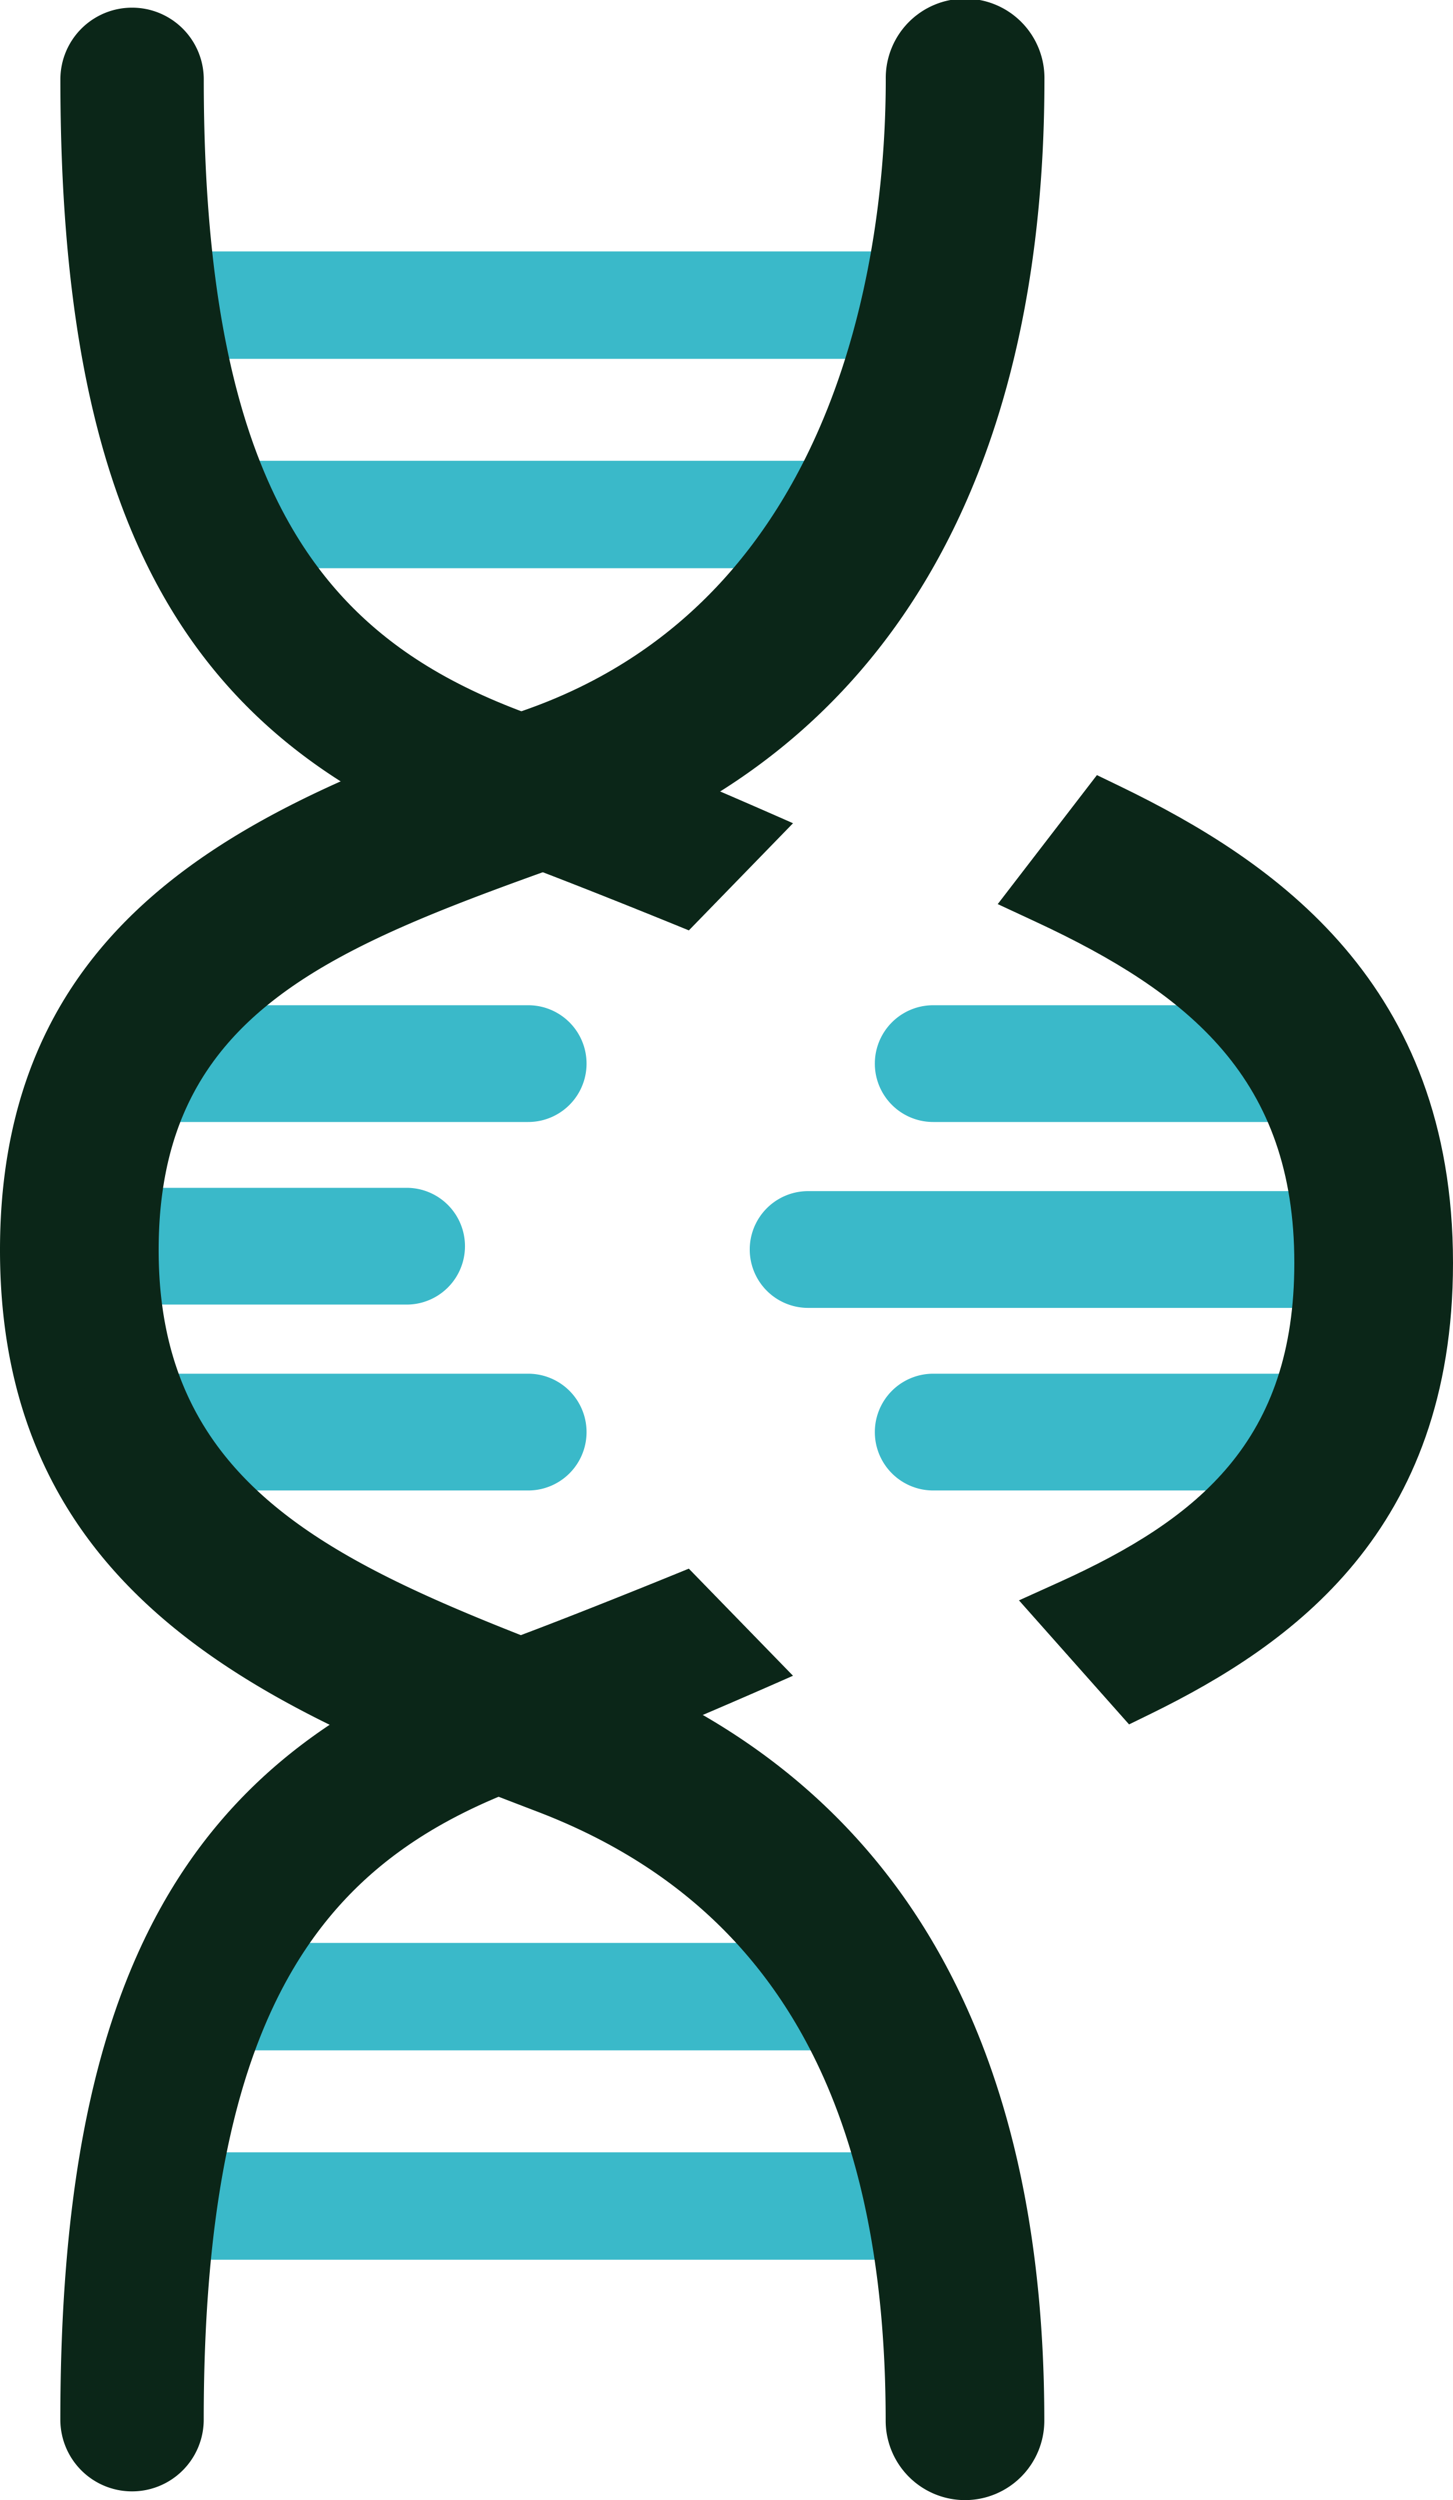
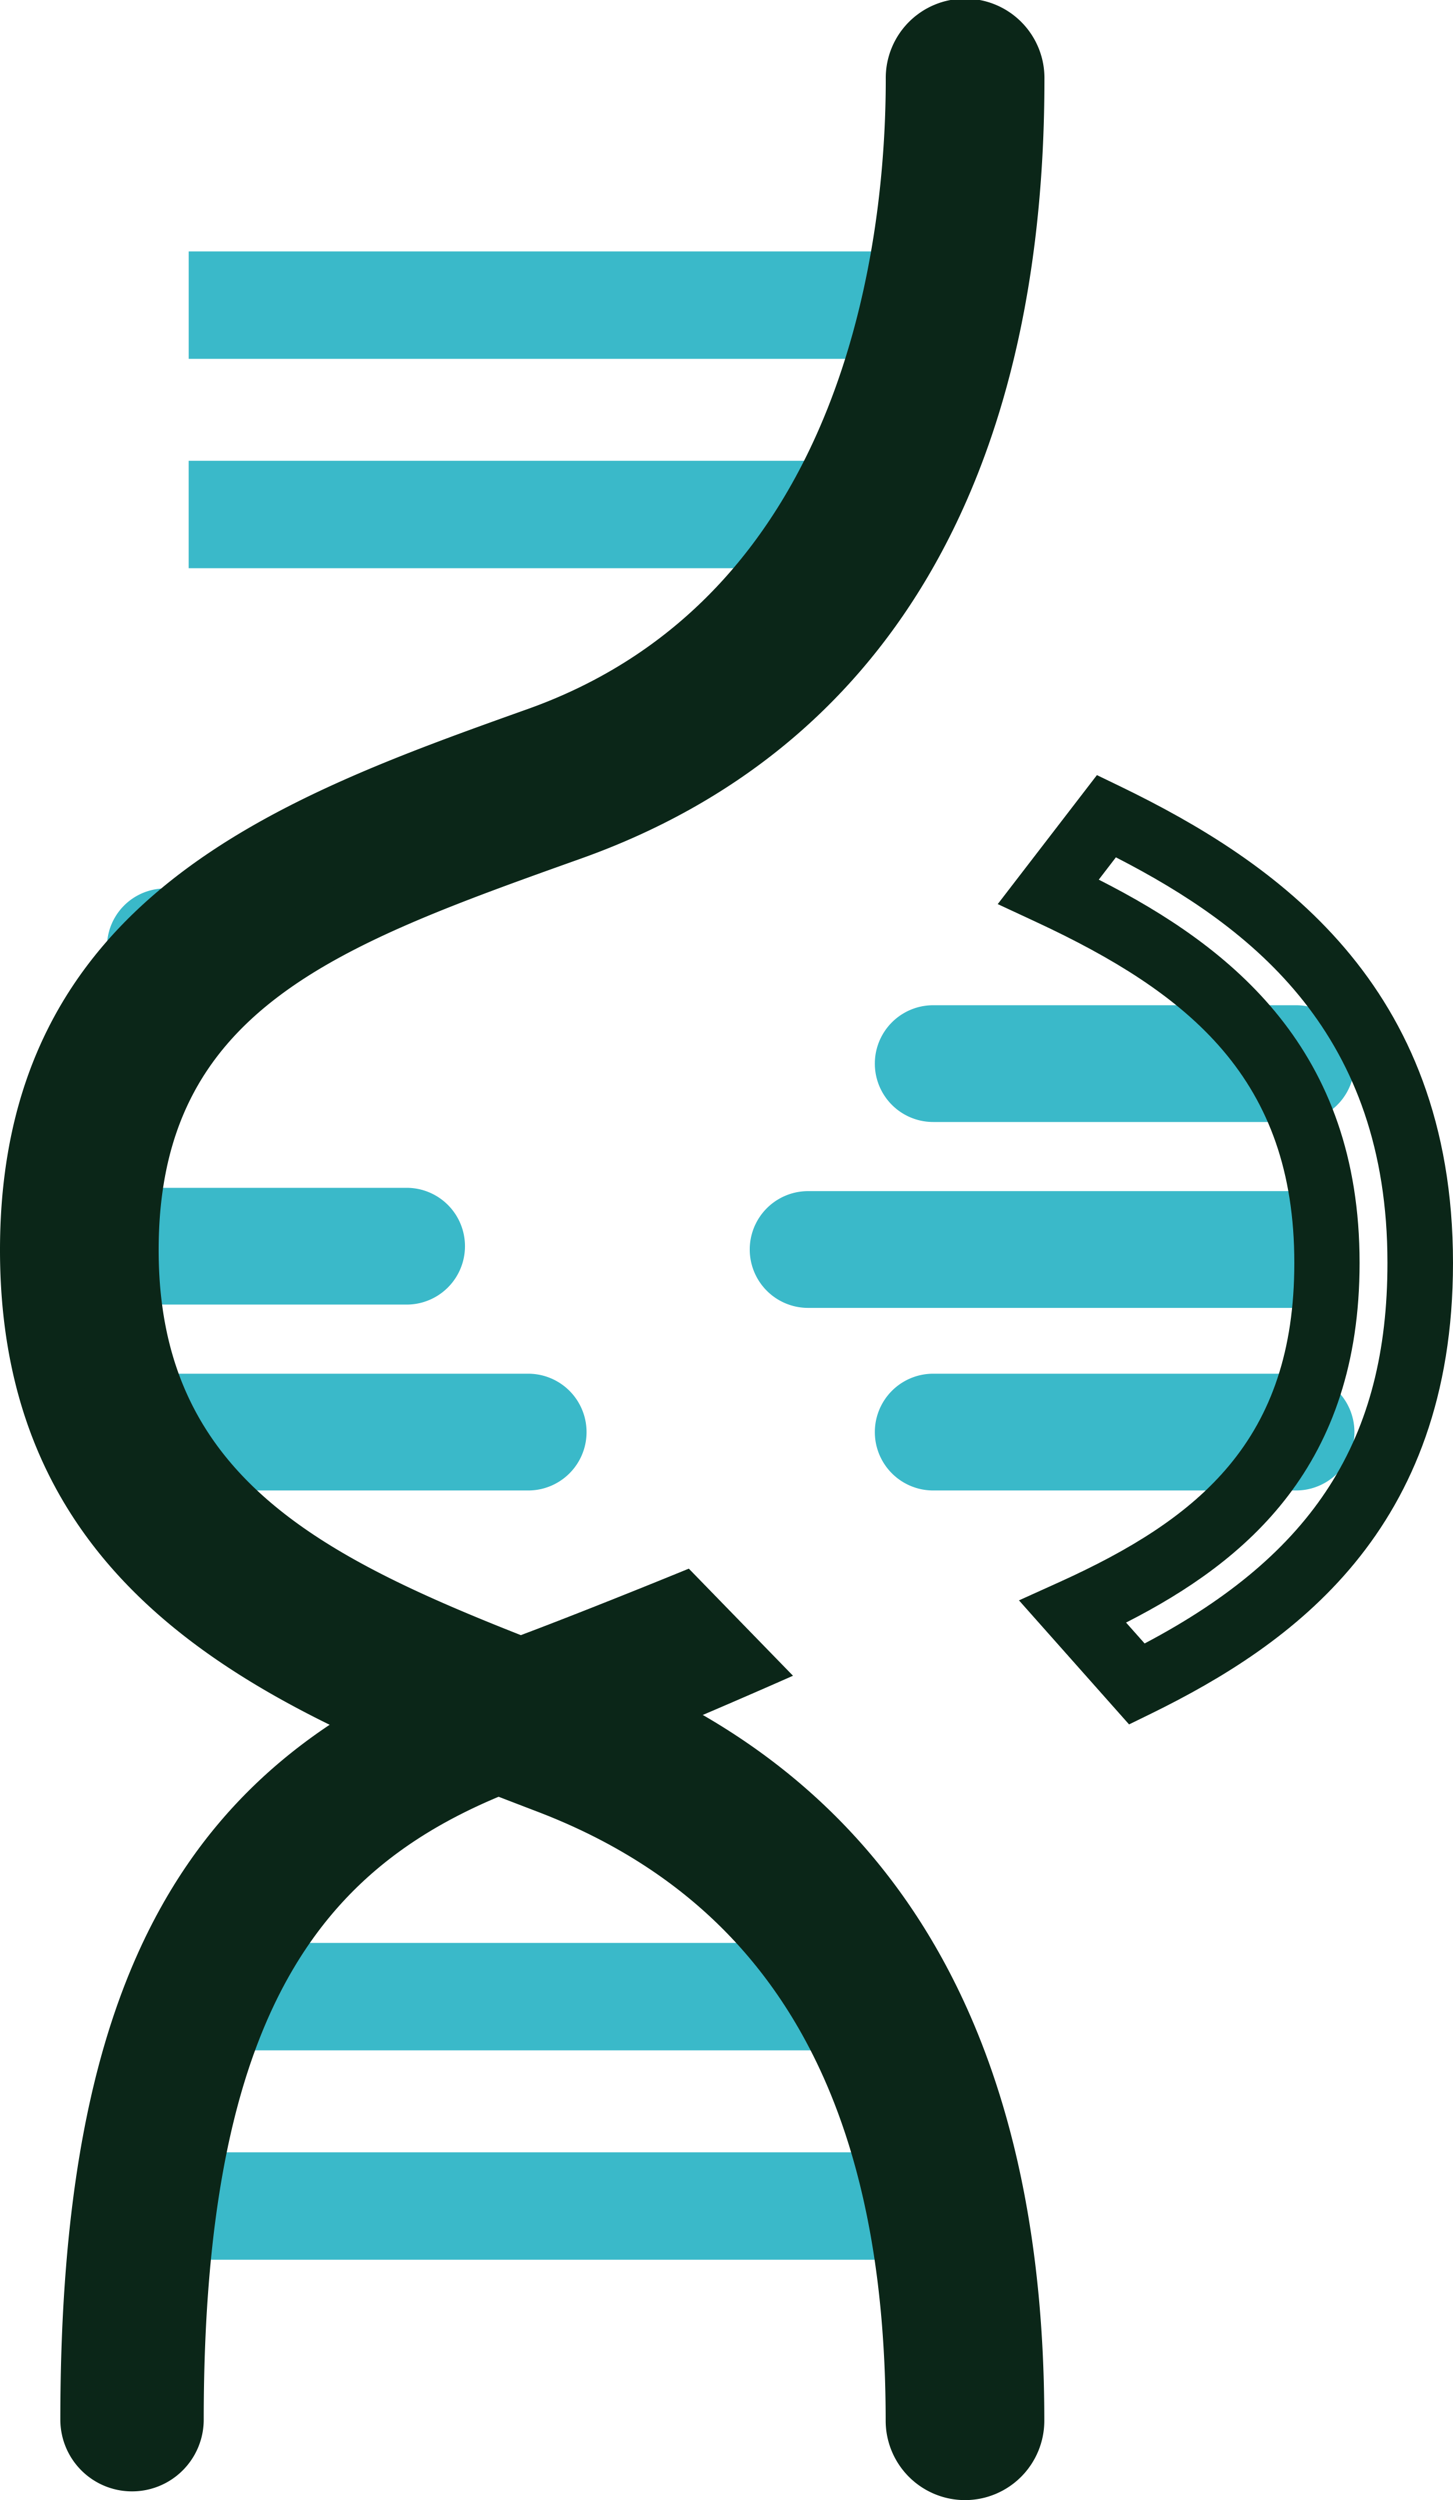
<svg xmlns="http://www.w3.org/2000/svg" id="cell_gene_therapy" data-name="cell &amp; gene therapy" width="62.827" height="108.093" viewBox="0 0 62.827 108.093">
  <defs>
    <clipPath id="clip-path">
      <rect id="Rectangle_94" data-name="Rectangle 94" width="62.827" height="108.093" fill="none" />
    </clipPath>
  </defs>
  <g id="Group_74" data-name="Group 74" clip-path="url(#clip-path)">
    <path id="Path_102" data-name="Path 102" d="M71.731,66.537H56.043a2.524,2.524,0,0,1,0-5.049H71.731a2.524,2.524,0,1,1,0,5.049" transform="translate(-15.691 -18.027)" fill="#3ab9c9" />
    <path id="Path_103" data-name="Path 103" d="M69.487,77.908H48.39a2.524,2.524,0,0,1,0-5.049h21.1a2.524,2.524,0,1,1,0,5.049" transform="translate(-13.447 -21.361)" fill="#3ab9c9" />
    <path id="Path_104" data-name="Path 104" d="M71.731,89.076H56.043a2.524,2.524,0,0,1,0-5.049H71.731a2.524,2.524,0,1,1,0,5.049" transform="translate(-15.691 -24.635)" fill="#3ab9c9" />
    <path id="Path_105" data-name="Path 105" d="M9.069,84.027H24.757a2.524,2.524,0,0,1,0,5.049H9.069a2.524,2.524,0,1,1,0-5.049" transform="translate(-1.919 -24.635)" fill="#3ab9c9" />
    <path id="Path_106" data-name="Path 106" d="M9.069,72.656H19.5a2.524,2.524,0,0,1,0,5.049H9.069a2.524,2.524,0,1,1,0-5.049" transform="translate(-1.919 -21.301)" fill="#3ab9c9" />
-     <path id="Path_107" data-name="Path 107" d="M9.069,61.488H24.757a2.524,2.524,0,0,1,0,5.049H9.069a2.524,2.524,0,1,1,0-5.049" transform="translate(-1.919 -18.027)" fill="#3ab9c9" />
+     <path id="Path_107" data-name="Path 107" d="M9.069,61.488H24.757H9.069a2.524,2.524,0,1,1,0-5.049" transform="translate(-1.919 -18.027)" fill="#3ab9c9" />
    <rect id="Rectangle_90" data-name="Rectangle 90" width="32.159" height="4.645" transform="translate(8.159 93.055)" fill="#3ab9c9" />
    <rect id="Rectangle_91" data-name="Rectangle 91" width="30.879" height="4.645" transform="translate(9.439 84.002)" fill="#3ab9c9" />
-     <path id="Path_108" data-name="Path 108" d="M67.967,87.445c6.883-3.381,12.25-8.32,12.25-18.212,0-10.506-6.039-15.662-13.567-19.315l-2.51,3.263c6.967,3.233,12.044,7.388,12.044,16.053,0,8.263-4.453,12.128-10.989,15.089Z" transform="translate(-18.804 -14.635)" fill="#0b2618" />
    <path id="Path_109" data-name="Path 109" d="M66.713,88.453l-4.76-5.363L63.7,82.3c6.1-2.762,10.159-6.166,10.159-13.8,0-7.935-4.488-11.643-11.225-14.769l-1.6-.744,4.289-5.577,1.035.5C73.044,51.155,80.72,56.429,80.72,68.5c0,11.589-6.969,16.5-13.041,19.481Zm-.127-4.4.8.9c7.35-3.876,10.5-8.849,10.5-16.457,0-9.871-5.774-14.468-11.742-17.531l-.741.965c5.812,2.949,11.278,7.383,11.278,16.567,0,8.76-4.859,12.886-10.1,15.554" transform="translate(-17.893 -13.898)" fill="#0b2618" />
    <path id="Path_110" data-name="Path 110" d="M35.372,100.581s-7.352,3.266-11.173,4.63c-8.587,3.066-14.307,8.922-14.307,27.534a3.1,3.1,0,1,1-6.2,0c0-19.03,5.337-28.7,18.42-33.37,3.193-1.14,8.755-3.425,8.755-3.425Z" transform="translate(-1.083 -28.13)" fill="#0b2618" />
    <rect id="Rectangle_92" data-name="Rectangle 92" width="32.159" height="4.645" transform="translate(8.159 10.87)" fill="#3ab9c9" />
    <rect id="Rectangle_93" data-name="Rectangle 93" width="28.033" height="4.645" transform="translate(8.158 19.922)" fill="#3ab9c9" />
    <path id="Path_111" data-name="Path 111" d="M44.33,4.018c0,16.139-6.11,27.719-19.081,32.351C14.513,40.2,6.033,43.229,6.033,54.634c0,11.634,9.152,15.139,19.748,19.2C38.5,78.7,44.33,89.747,44.33,105.25a2.017,2.017,0,0,1-4.033,0c0-11.472-3.333-22.818-15.958-27.653C13.357,73.392,2,69.042,2,54.634,2,40.386,13.13,36.413,23.892,32.57,36.181,28.182,40.3,15.489,40.3,4.018a2.017,2.017,0,0,1,4.033,0" transform="translate(-0.586 -0.587)" fill="#0b2618" />
    <path id="Path_112" data-name="Path 112" d="M41.727,108.093a3.435,3.435,0,0,1-3.431-3.43c0-13.841-4.922-22.454-15.049-26.332C12.349,74.157,0,69.427,0,54.047,0,38.8,12.129,34.472,22.83,30.651,36.789,25.668,38.3,9.955,38.3,3.431a3.431,3.431,0,1,1,6.861,0c0,17.358-6.923,29.005-20.019,33.682C14.527,40.9,6.86,43.639,6.86,54.047c0,10.664,8.314,13.847,18.839,17.877,12.911,4.944,19.457,15.959,19.457,32.739a3.434,3.434,0,0,1-3.43,3.43m0-105.266a.6.6,0,0,0-.6.6c0,21.383-12.128,28.022-17.342,29.884C13,37.162,2.827,40.8,2.827,54.047c0,13.436,10.409,17.422,21.429,21.643,11.193,4.286,16.867,14.034,16.867,28.973a.6.6,0,0,0,1.207,0c0-15.489-5.935-25.616-17.64-30.1C14.066,70.5,4.033,66.655,4.033,54.047c0-12.4,9.339-15.735,20.154-19.6C36.056,30.212,42.33,19.485,42.33,3.431a.6.6,0,0,0-.6-.6" fill="#0b2618" />
-     <path id="Path_113" data-name="Path 113" d="M30.869,40.363s-5.563-2.285-8.755-3.425C9.031,32.265,3.694,22.6,3.694,3.568a3.1,3.1,0,1,1,6.2,0C9.891,22.18,15.61,28.035,24.2,31.1c3.821,1.365,11.173,4.63,11.173,4.63Z" transform="translate(-1.083 -0.137)" fill="#0b2618" />
  </g>
</svg>